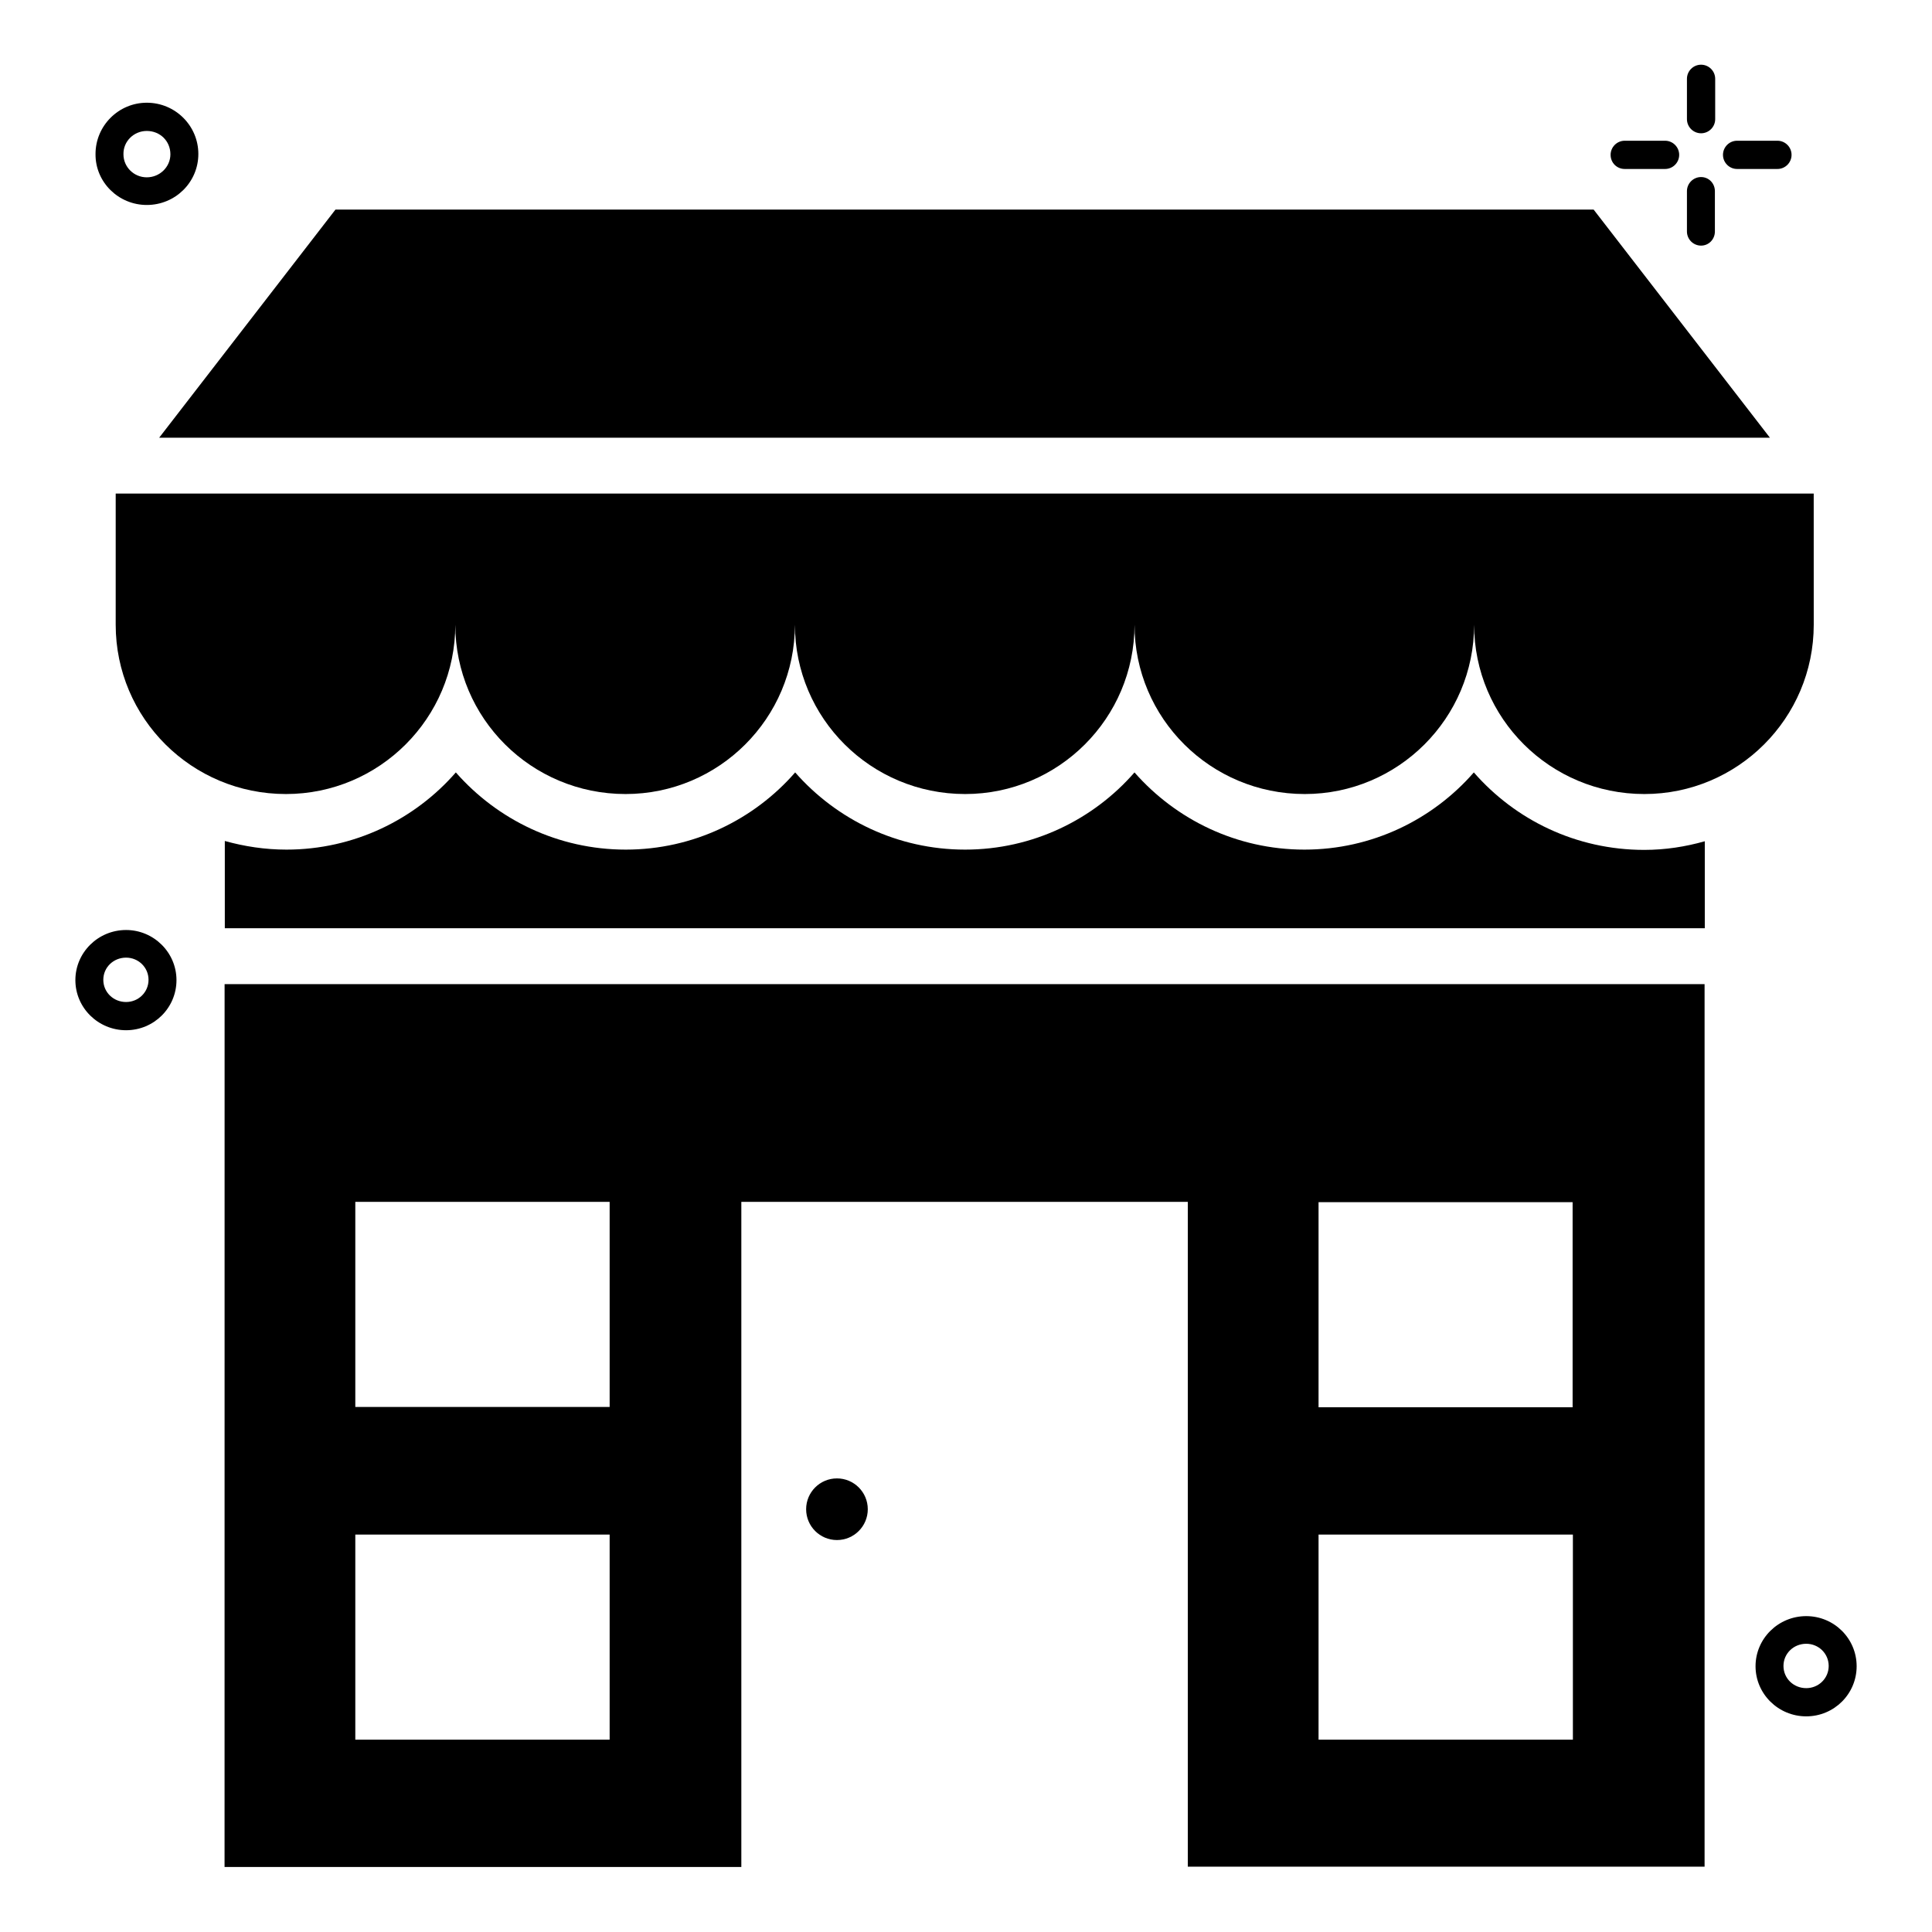
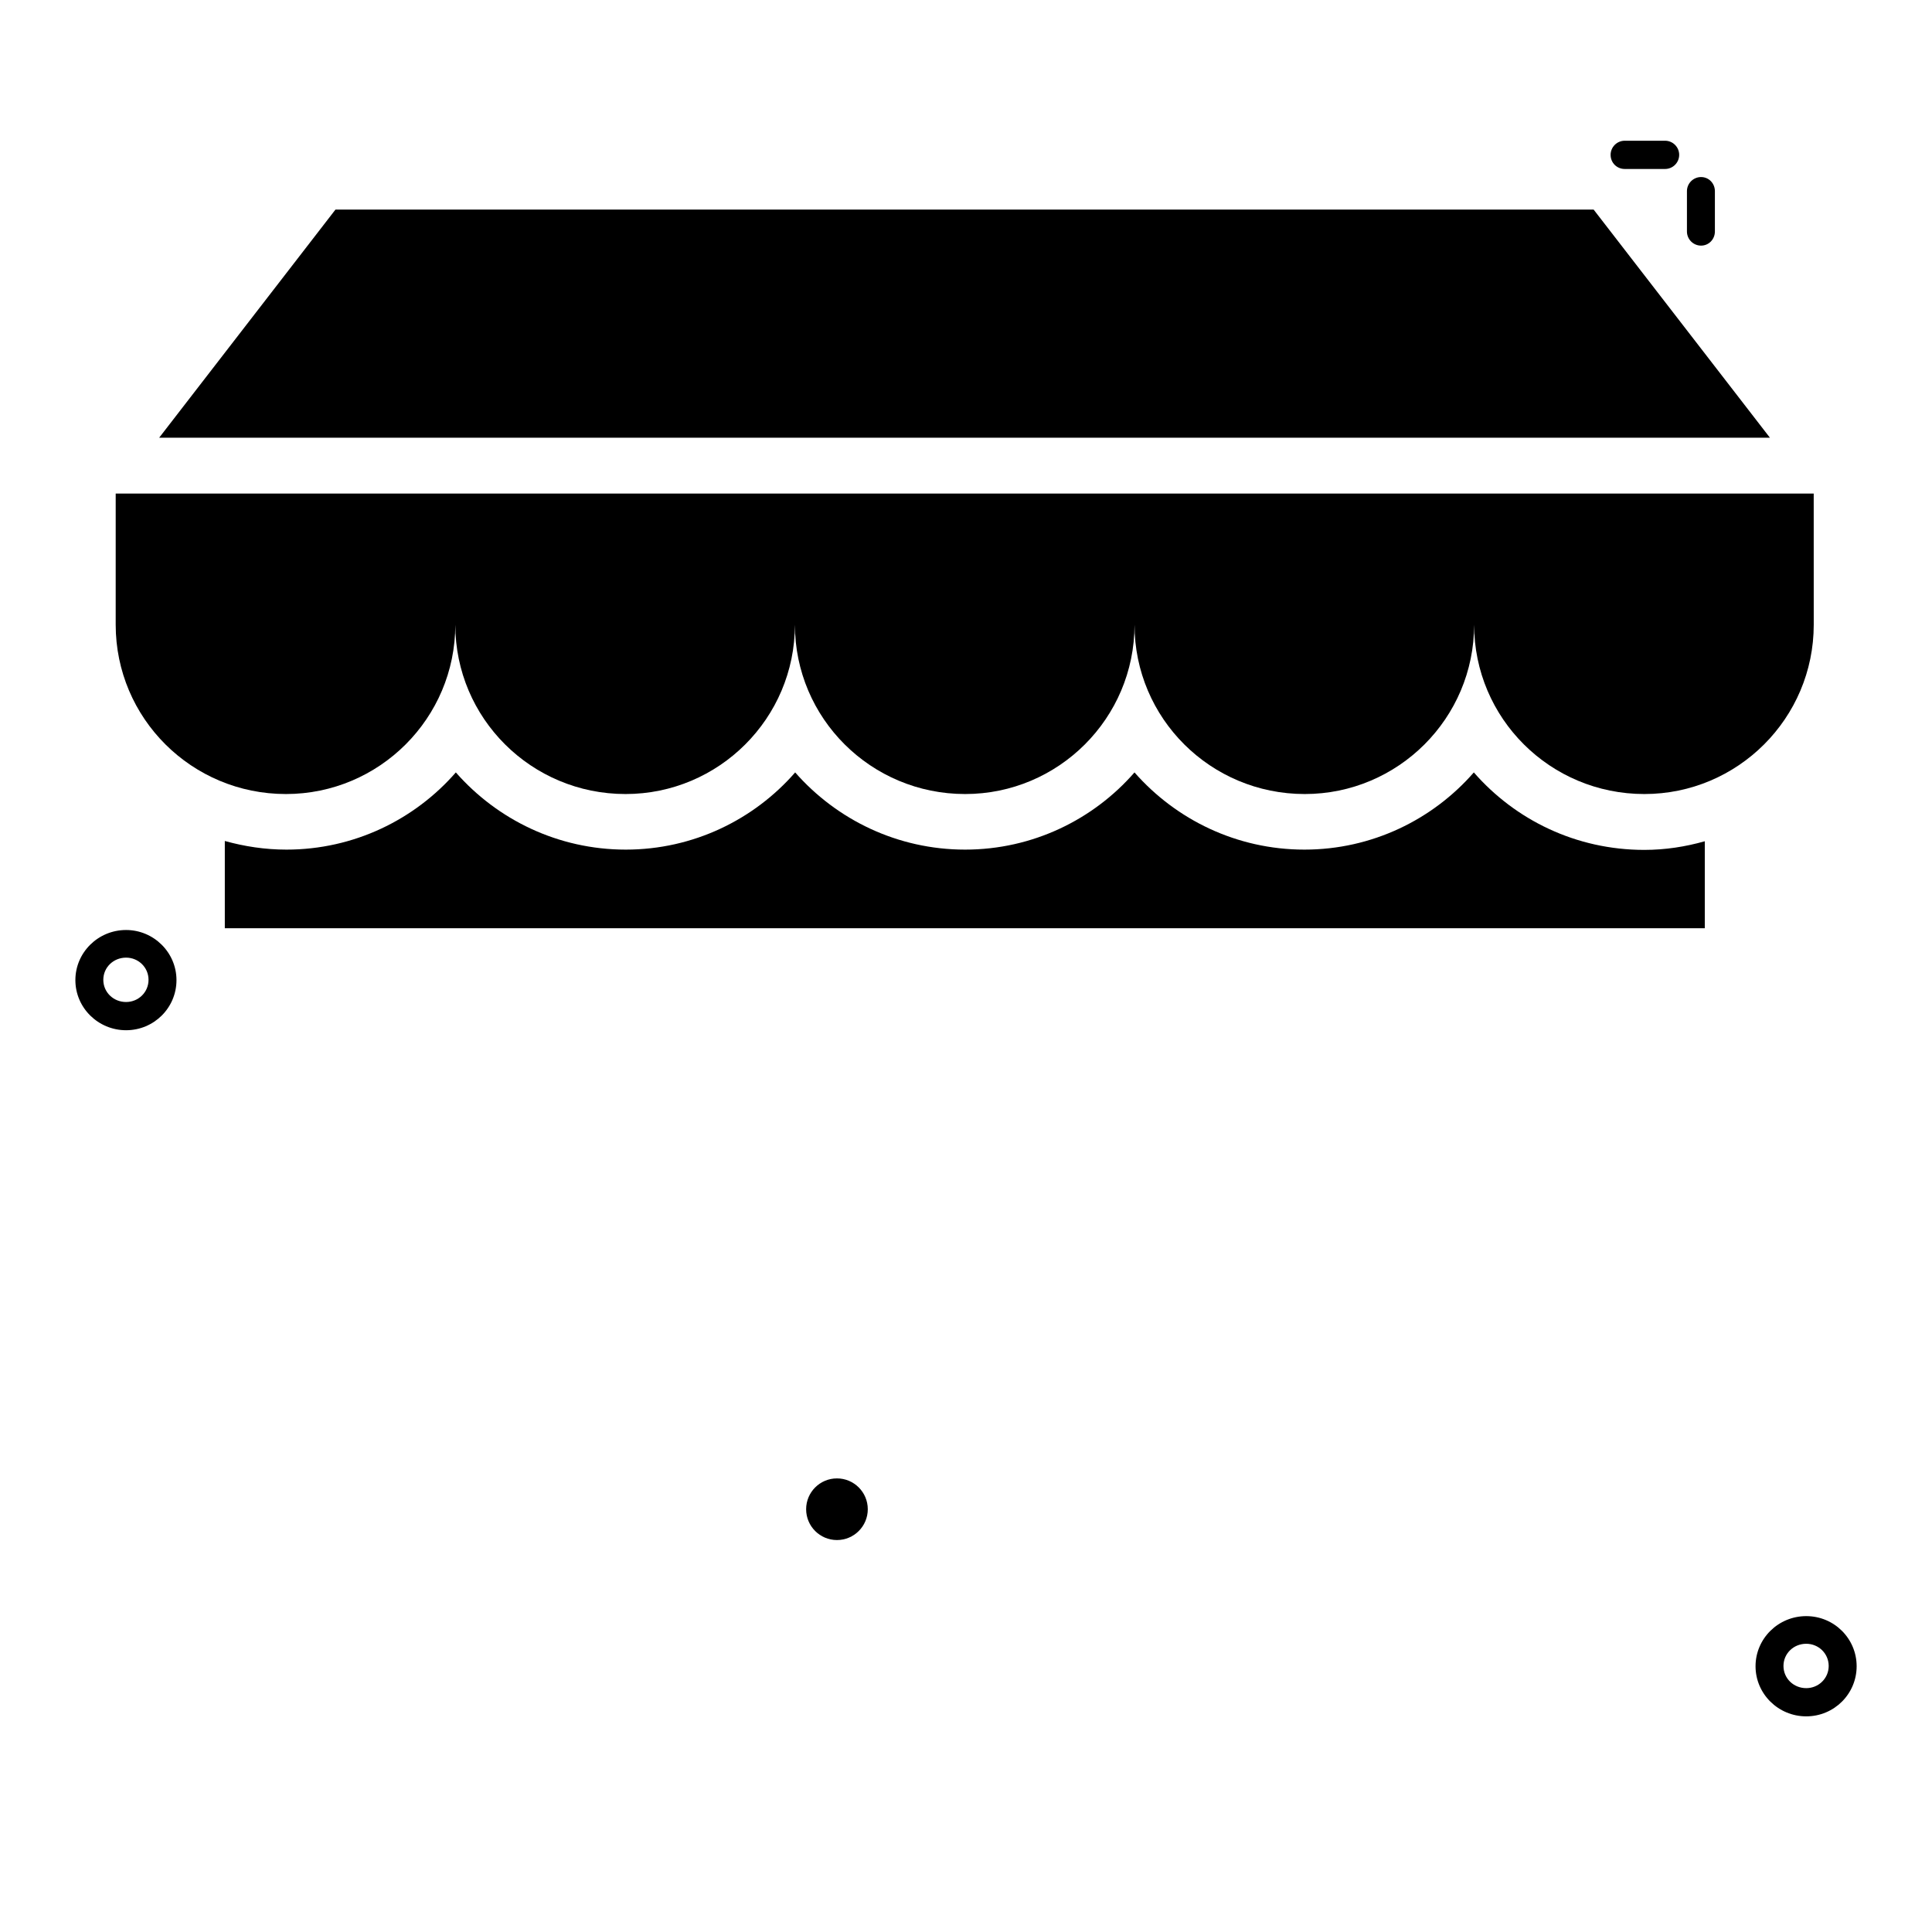
<svg xmlns="http://www.w3.org/2000/svg" fill="#000000" width="800px" height="800px" version="1.1" viewBox="144 144 512 512">
  <g>
-     <path d="m203.51 638.77h136.95v-176.26h118.32v176.18h136.95v-233.89h-392.21zm289.92-176.18h67.328v54.352h-67.328zm0 88.09h67.402v54.352h-67.402zm-255.27-88.168h67.402v54.352h-67.402zm0 88.168h67.402v54.352h-67.402z" />
    <path d="m174.66 309.54c0 24.809 20.152 44.887 45.113 44.887 24.734 0 44.887-20.074 44.887-44.887 0 24.809 20.152 44.887 45.113 44.887 24.734 0 44.887-20.074 44.887-44.887 0 24.809 20.152 44.887 45.113 44.887 24.734 0 44.887-20.074 44.887-44.887 0 24.809 20.152 44.887 45.113 44.887 24.734 0 44.887-20.074 44.887-44.887 0 24.809 20.152 44.887 45.113 44.887 24.734 0 44.887-20.074 44.887-44.887l-0.008-34.734h-449.99z" />
-     <path d="m182.9 198.32c7.559 0 13.664-6.031 13.664-13.512 0-7.481-6.106-13.586-13.664-13.586-7.481 0-13.586 6.106-13.586 13.586-0.078 7.484 6.106 13.512 13.586 13.512zm0-19.617c3.512 0 6.258 2.672 6.258 6.184 0 3.359-2.824 6.106-6.258 6.106s-6.184-2.75-6.184-6.106c-0.074-3.434 2.75-6.184 6.184-6.184z" />
-     <path d="m622.67 572.29c-7.406 0-13.434 5.953-13.434 13.281s6.031 13.281 13.434 13.281c7.406 0 13.359-5.953 13.359-13.281s-5.957-13.281-13.359-13.281zm0 19.086c-3.359 0-6.031-2.594-6.031-5.879 0-3.281 2.672-5.879 6.031-5.879 3.281 0 5.953 2.594 5.953 5.879 0 3.281-2.672 5.879-5.953 5.879z" />
-     <path d="m604.35 188.78h10.688c2.062 0 3.742-1.68 3.742-3.742s-1.68-3.742-3.742-3.742h-10.688c-2.062 0-3.742 1.68-3.742 3.742s1.68 3.742 3.742 3.742z" />
+     <path d="m622.67 572.29c-7.406 0-13.434 5.953-13.434 13.281s6.031 13.281 13.434 13.281c7.406 0 13.359-5.953 13.359-13.281s-5.957-13.281-13.359-13.281zm0 19.086c-3.359 0-6.031-2.594-6.031-5.879 0-3.281 2.672-5.879 6.031-5.879 3.281 0 5.953 2.594 5.953 5.879 0 3.281-2.672 5.879-5.953 5.879" />
    <path d="m574.57 188.78h10.688c2.062 0 3.742-1.68 3.742-3.742s-1.68-3.742-3.742-3.742h-10.688c-2.062 0-3.742 1.68-3.742 3.742 0.004 2.137 1.684 3.742 3.742 3.742z" />
    <path d="m594.8 190.92c-2.062 0-3.742 1.68-3.742 3.742v10.688c0 2.062 1.68 3.742 3.742 3.742 2.062-0.004 3.664-1.684 3.664-3.746v-10.688c0-2.059-1.602-3.738-3.664-3.738z" />
-     <path d="m594.8 179.32c2.062 0 3.742-1.68 3.742-3.742v-10.688c0-2.062-1.68-3.742-3.742-3.742s-3.742 1.68-3.742 3.742v10.688c0.004 2.062 1.68 3.742 3.742 3.742z" />
    <path d="m177.41 390.46c-7.406 0-13.434 5.953-13.434 13.281s6.031 13.281 13.434 13.281c7.406 0 13.359-5.953 13.359-13.281s-6.031-13.281-13.359-13.281zm0 19.082c-3.359 0-6.031-2.594-6.031-5.879 0-3.281 2.672-5.879 6.031-5.879 3.281 0 5.953 2.594 5.953 5.879s-2.672 5.879-5.953 5.879z" />
    <path d="m373.97 543.96c0 4.512-3.656 8.168-8.168 8.168s-8.168-3.656-8.168-8.168c0-4.512 3.656-8.168 8.168-8.168s8.168 3.656 8.168 8.168" />
    <path d="m534.58 348.7c-10.914 12.52-27.023 20.457-44.887 20.457-17.938 0-34.047-7.938-45.039-20.457-10.914 12.52-27.023 20.457-44.887 20.457-17.938 0-34.047-7.938-45.039-20.457-10.914 12.52-27.023 20.457-44.887 20.457-17.938 0-34.047-7.938-45.039-20.457-10.914 12.52-27.023 20.457-44.887 20.457-5.648 0-11.145-0.84-16.336-2.289v23.129h392.21v-23.055c-5.113 1.449-10.457 2.289-16.031 2.289-18.078 0-34.184-7.938-45.176-20.531z" />
    <path d="m613.05 260-46.719-60.457h-333.43l-46.719 60.457z" />
  </g>
</svg>